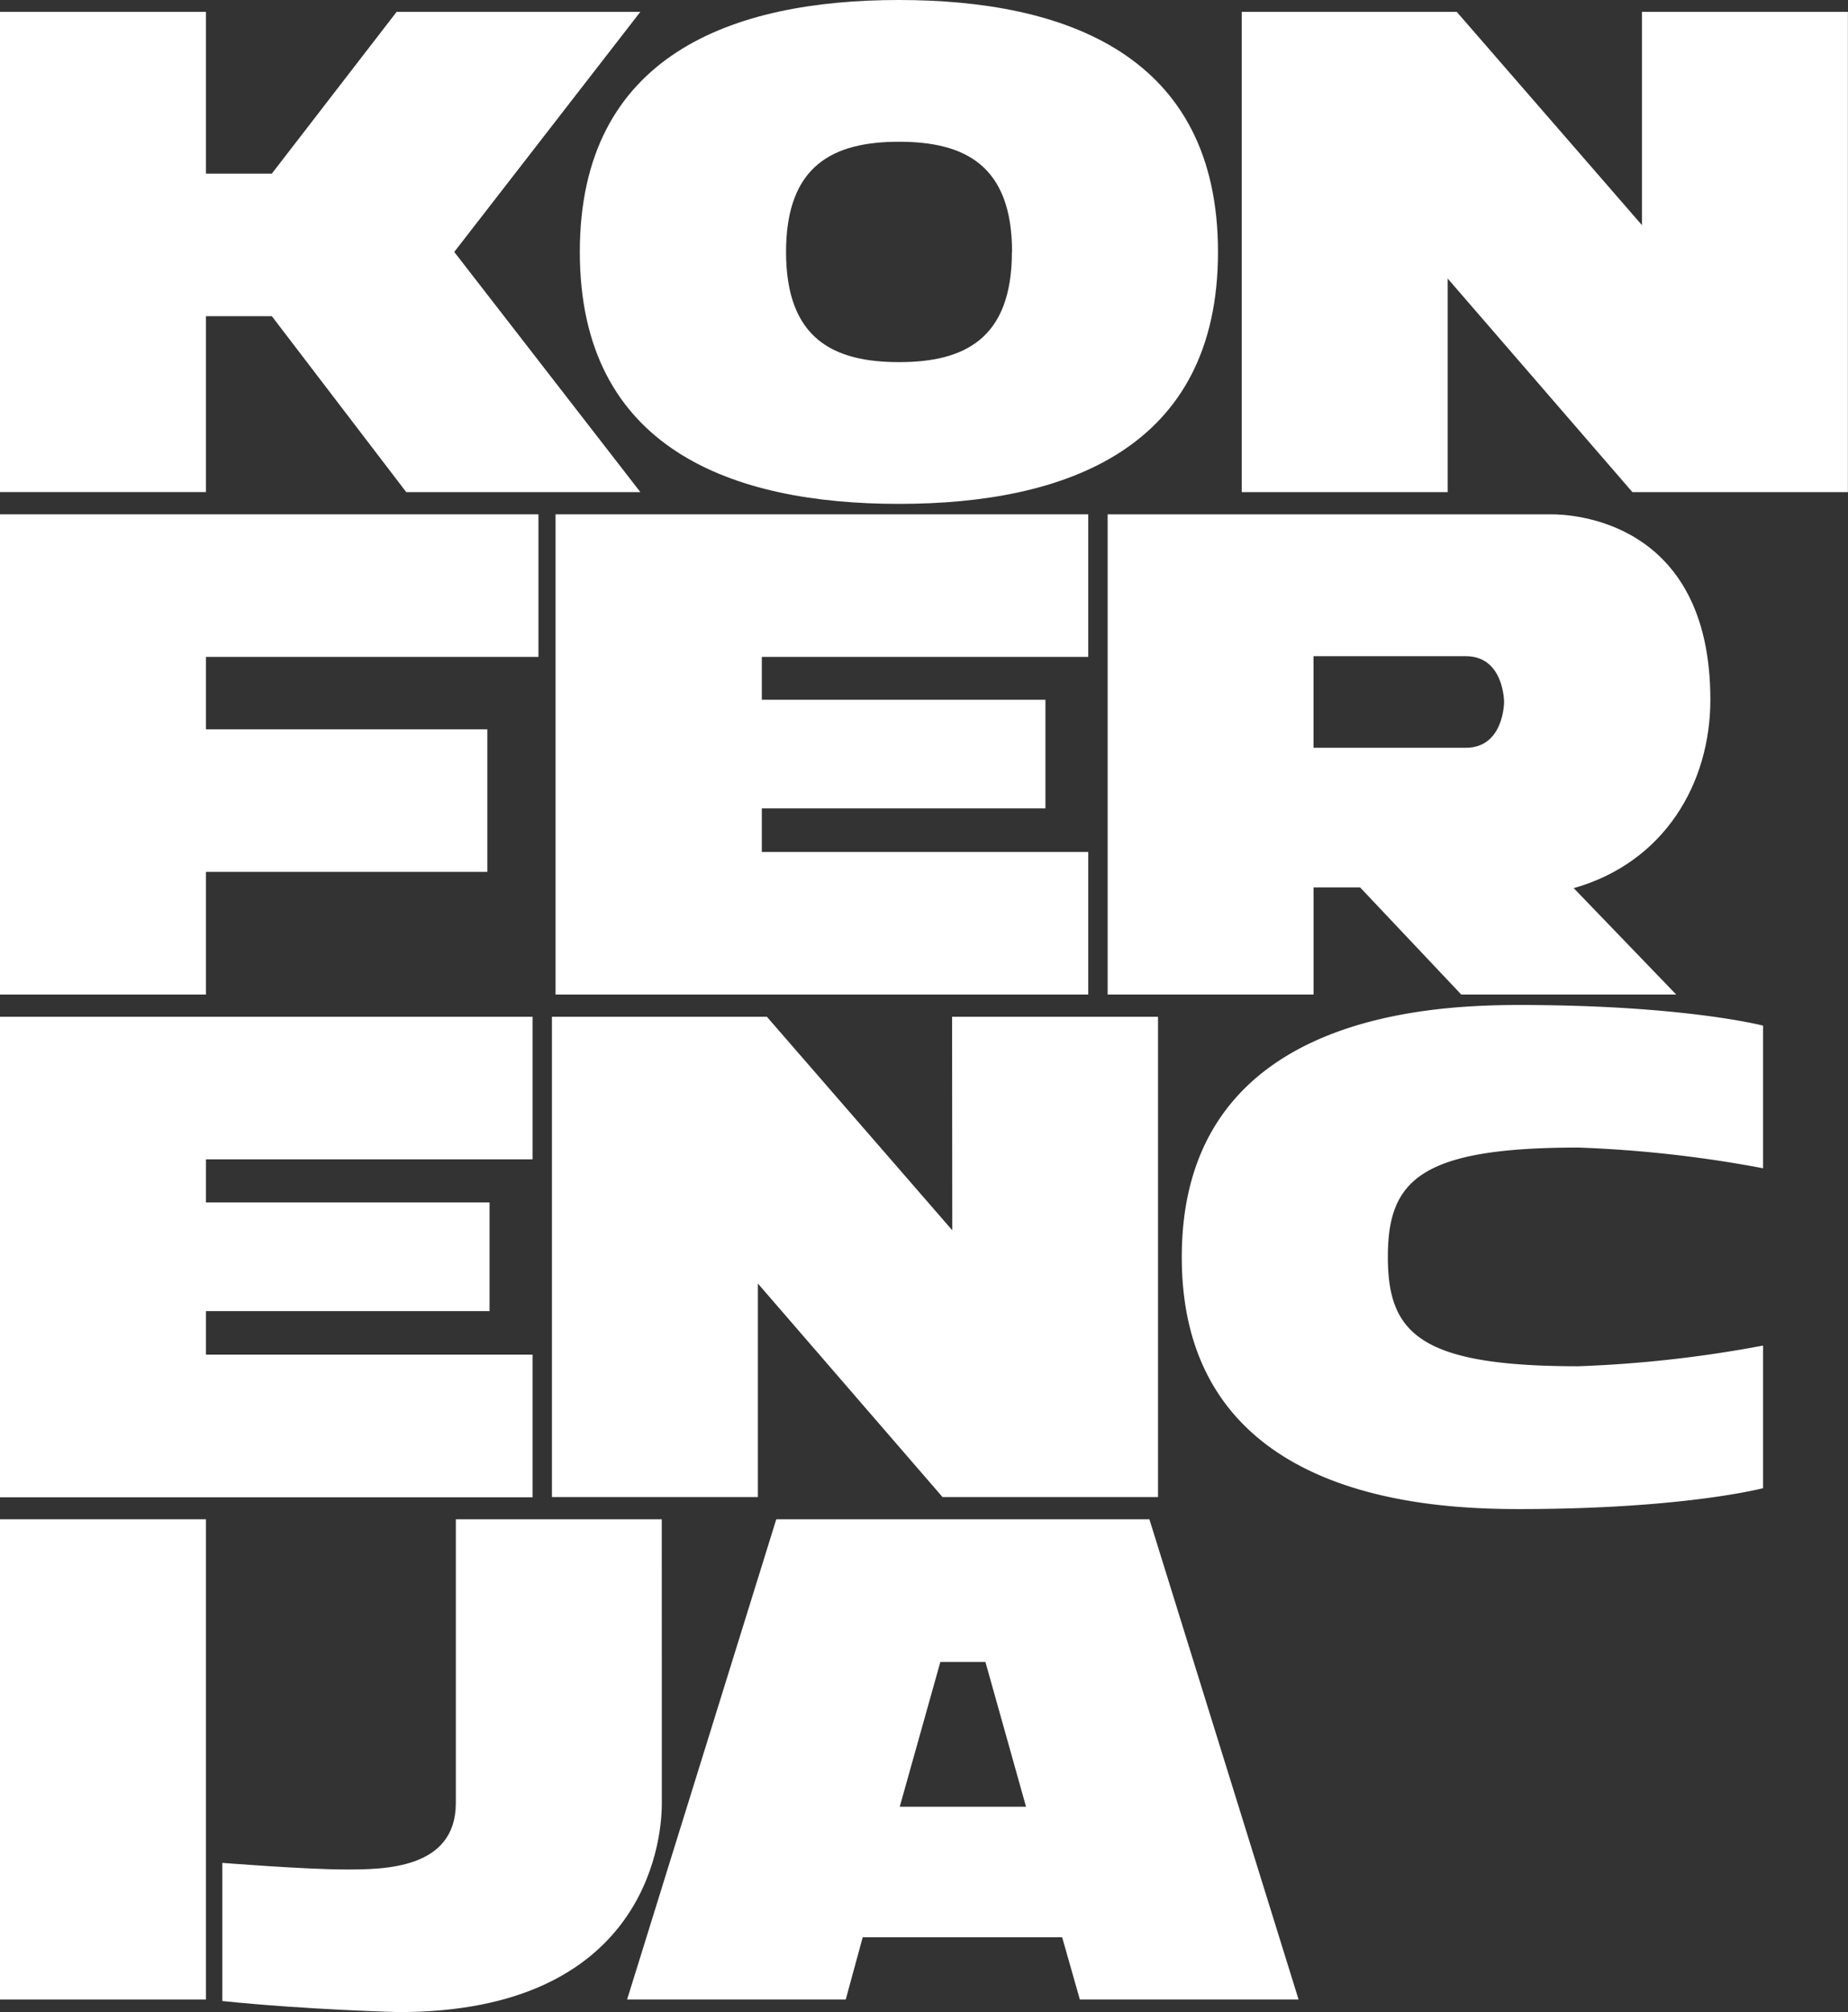
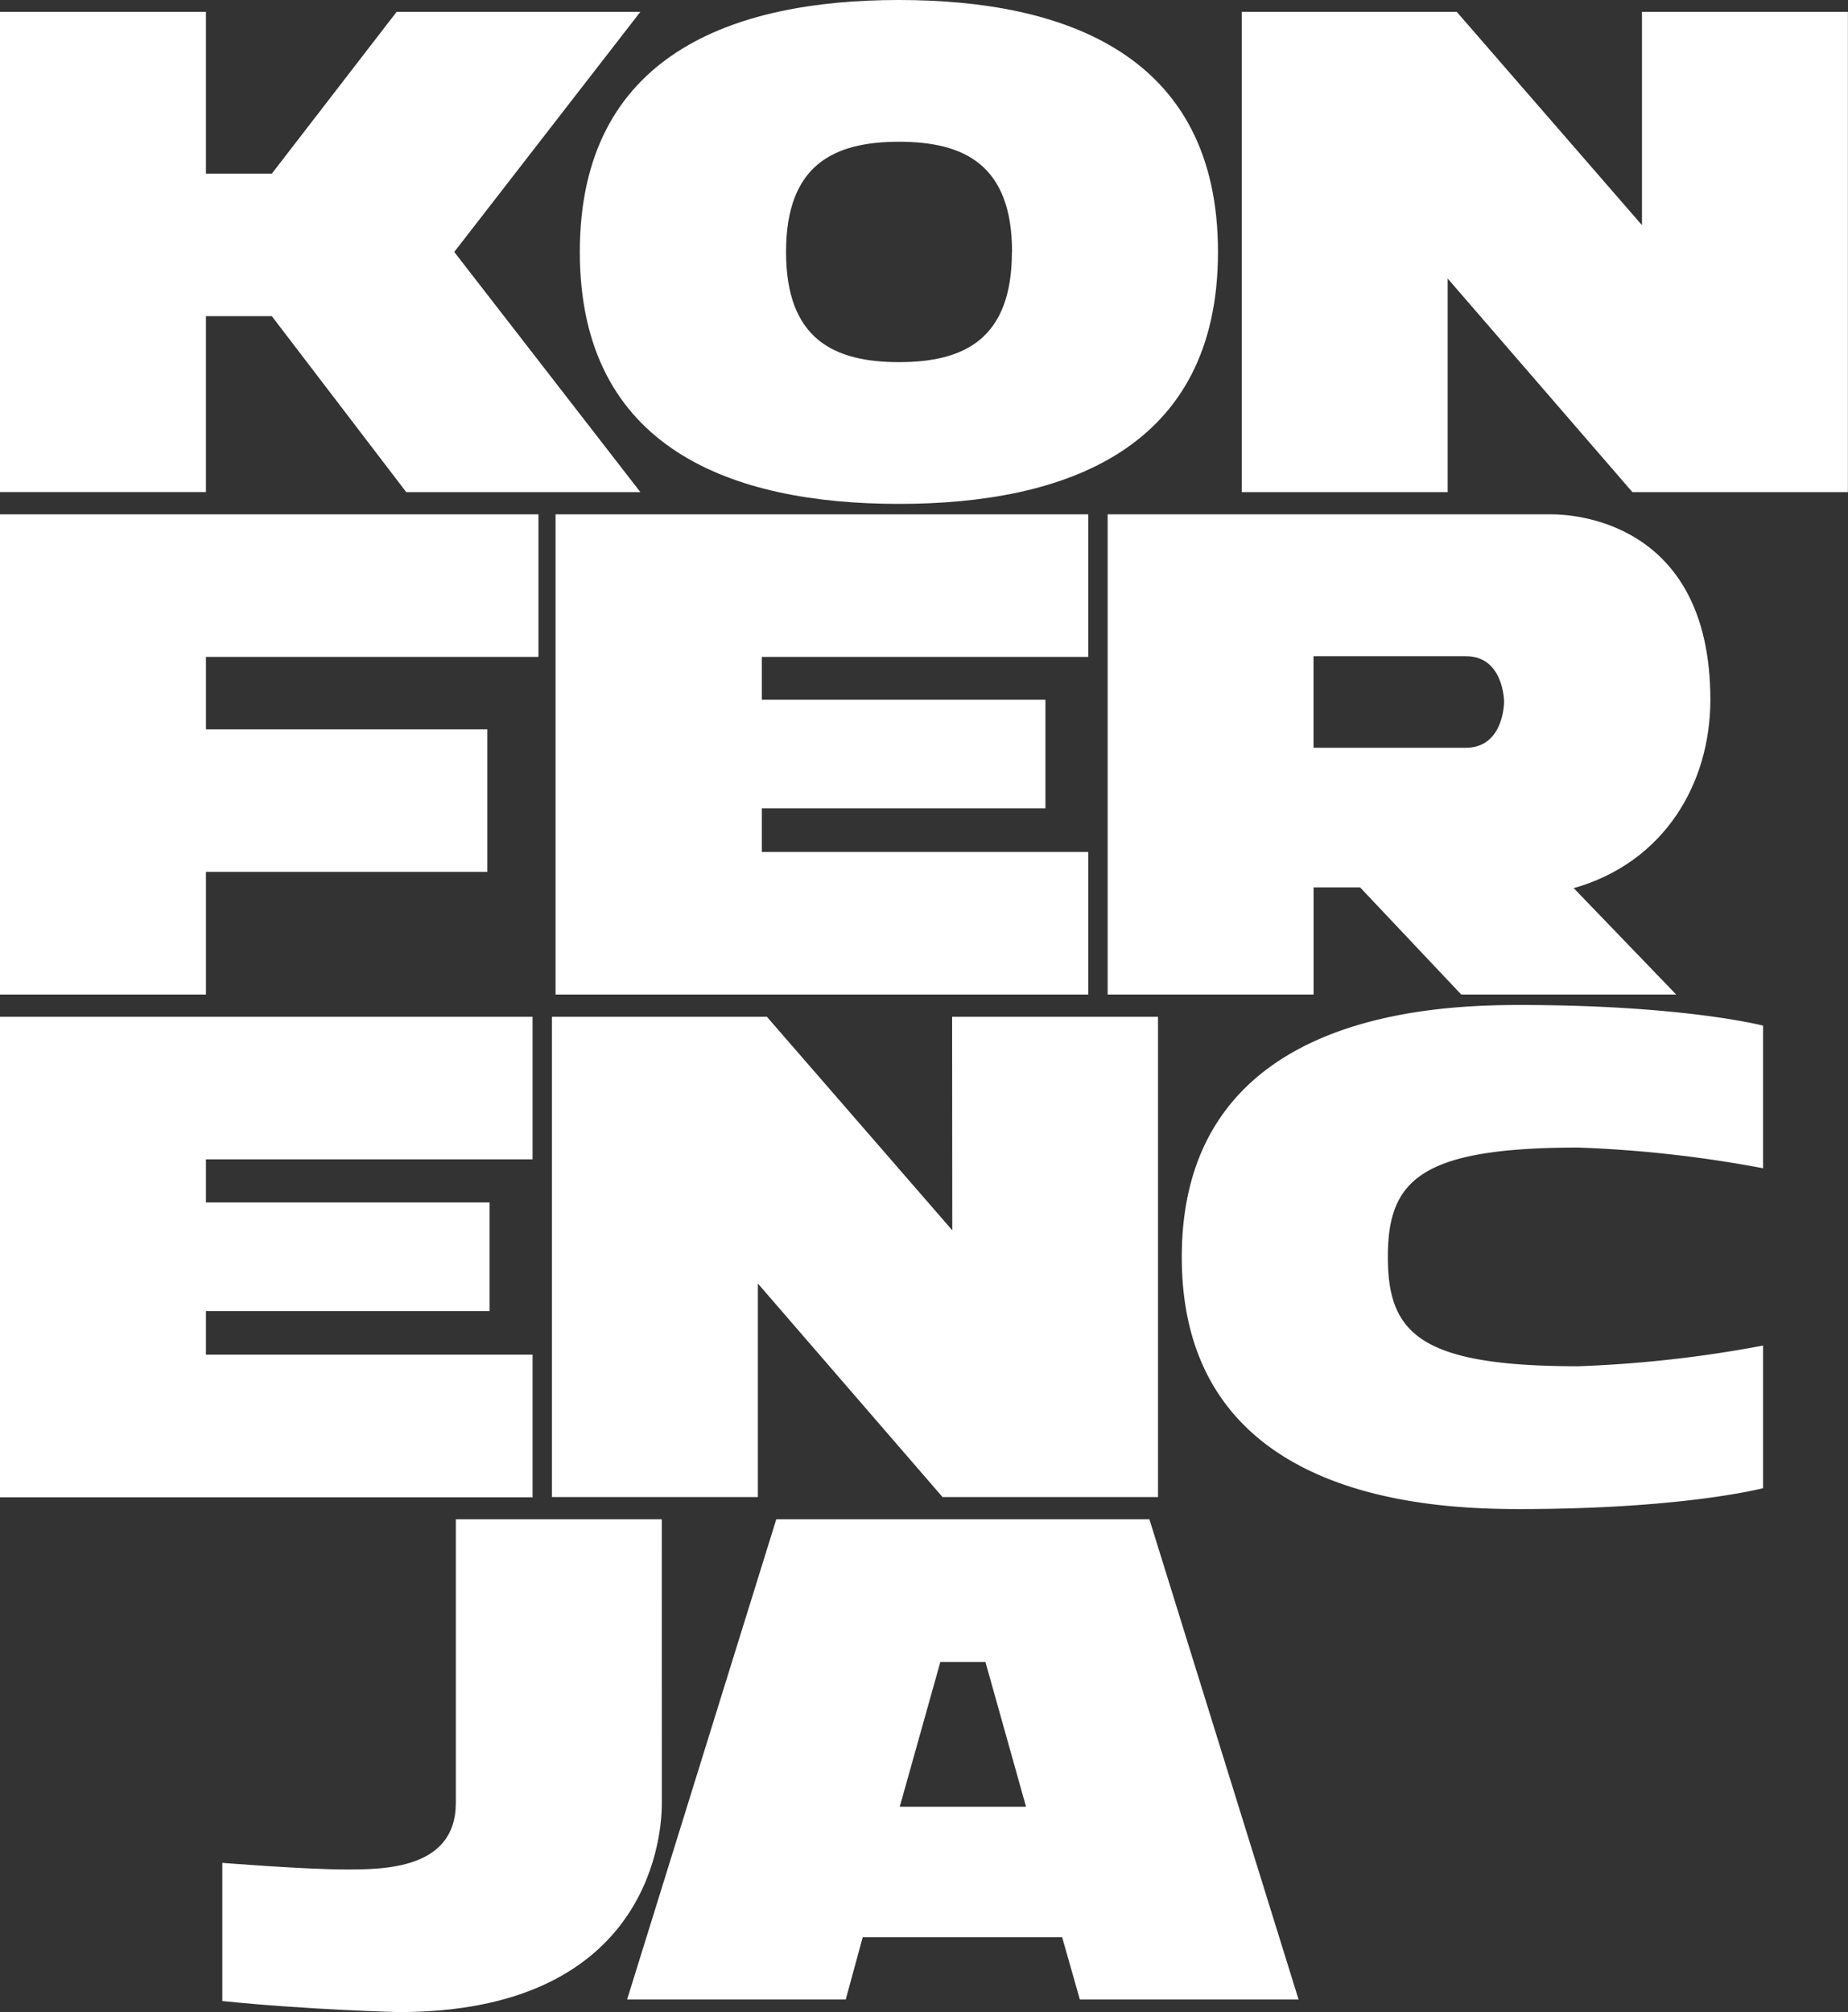
<svg xmlns="http://www.w3.org/2000/svg" viewBox="0 0 385.87 420">
  <rect x="0" y="0" width="385.87" height="420" fill="#333333" stroke="none" />
  <defs>
    <style>.cls-1{fill:#fff;}</style>
  </defs>
  <g id="Layer_2" data-name="Layer 2">
    <g id="Layer_1-2" data-name="Layer 1">
      <path class="cls-1" d="M133.71,102.72H84.82L56.76,66H43v36.71H0V2.47H43V36.24H56.76L82.82,2.47h50.89L94.85,52.59Z" />
      <path class="cls-1" d="M254.32,52.59c0,41.18-31.93,52.59-66.63,52.59s-66.62-11.41-66.62-52.59S153,0,187.69,0,254.32,11.41,254.32,52.59Zm-43,0c0-18.2-10-23-23.6-23s-23.59,4.78-23.59,23,10,23,23.59,23S211.29,70.79,211.29,52.59Z" />
      <path class="cls-1" d="M342.85,2.47h43V102.72h-45L302.28,58.14v44.58h-43V2.47h44.89L342.85,47Z" />
      <path class="cls-1" d="M0,207.6V107.36H112.43v29.76H43v15.12h58.76V182H43v25.6Z" />
      <path class="cls-1" d="M159.07,137.12v8.95h59.22v22.67H159.07v9.1h68.16V207.6H116V107.36H227.23v29.76Z" />
      <path class="cls-1" d="M284,185.24h-9.72V207.6h-43V107.36h92.7c3.7,0,33.15.92,33.15,38.71,0,17.42-9.56,33.93-28.53,39.32L350,207.6H305.12Zm22.06-29.15c8,0,8-9.56,8-9.56s0-9.56-8-9.56H274.27v19.12Z" />
      <path class="cls-1" d="M43,242V251h59.22v22.68H43v9.09H111.2v29.77H0V212.24H111.2V242Z" />
      <path class="cls-1" d="M198.8,212.24h43V312.49h-45l-38.55-44.57v44.57h-43V212.24h44.88l38.71,44.57Z" />
      <path class="cls-1" d="M317.25,209.78c34.39,0,50.89,4.31,50.89,4.31v29.77a256.9,256.9,0,0,0-38.56-4.32c-33,0-39.79,6.79-39.79,22.83s6.79,22.82,39.79,22.82a256.9,256.9,0,0,0,38.56-4.32v29.77S351.64,315,317.25,315c-19.9,0-70.49-2.47-70.49-52.59S297.35,209.78,317.25,209.78Z" />
-       <path class="cls-1" d="M43,417.38H0V317.13H43Z" />
      <path class="cls-1" d="M138.19,376.51c0,8.79-4.17,43.49-54.91,43.49,0,0-19-.46-36.86-2.31V388.85s17.27,1.38,25.76,1.38c7.86,0,23,0,23-13.88V317.13h43Z" />
      <path class="cls-1" d="M240,317.13l31.15,100.25H225.48l-3.7-13H180.14l-3.55,13H130.94l31.15-100.25Zm-52.13,60h26.37l-8.48-30.22h-9.41Z" />
    </g>
  </g>
</svg>